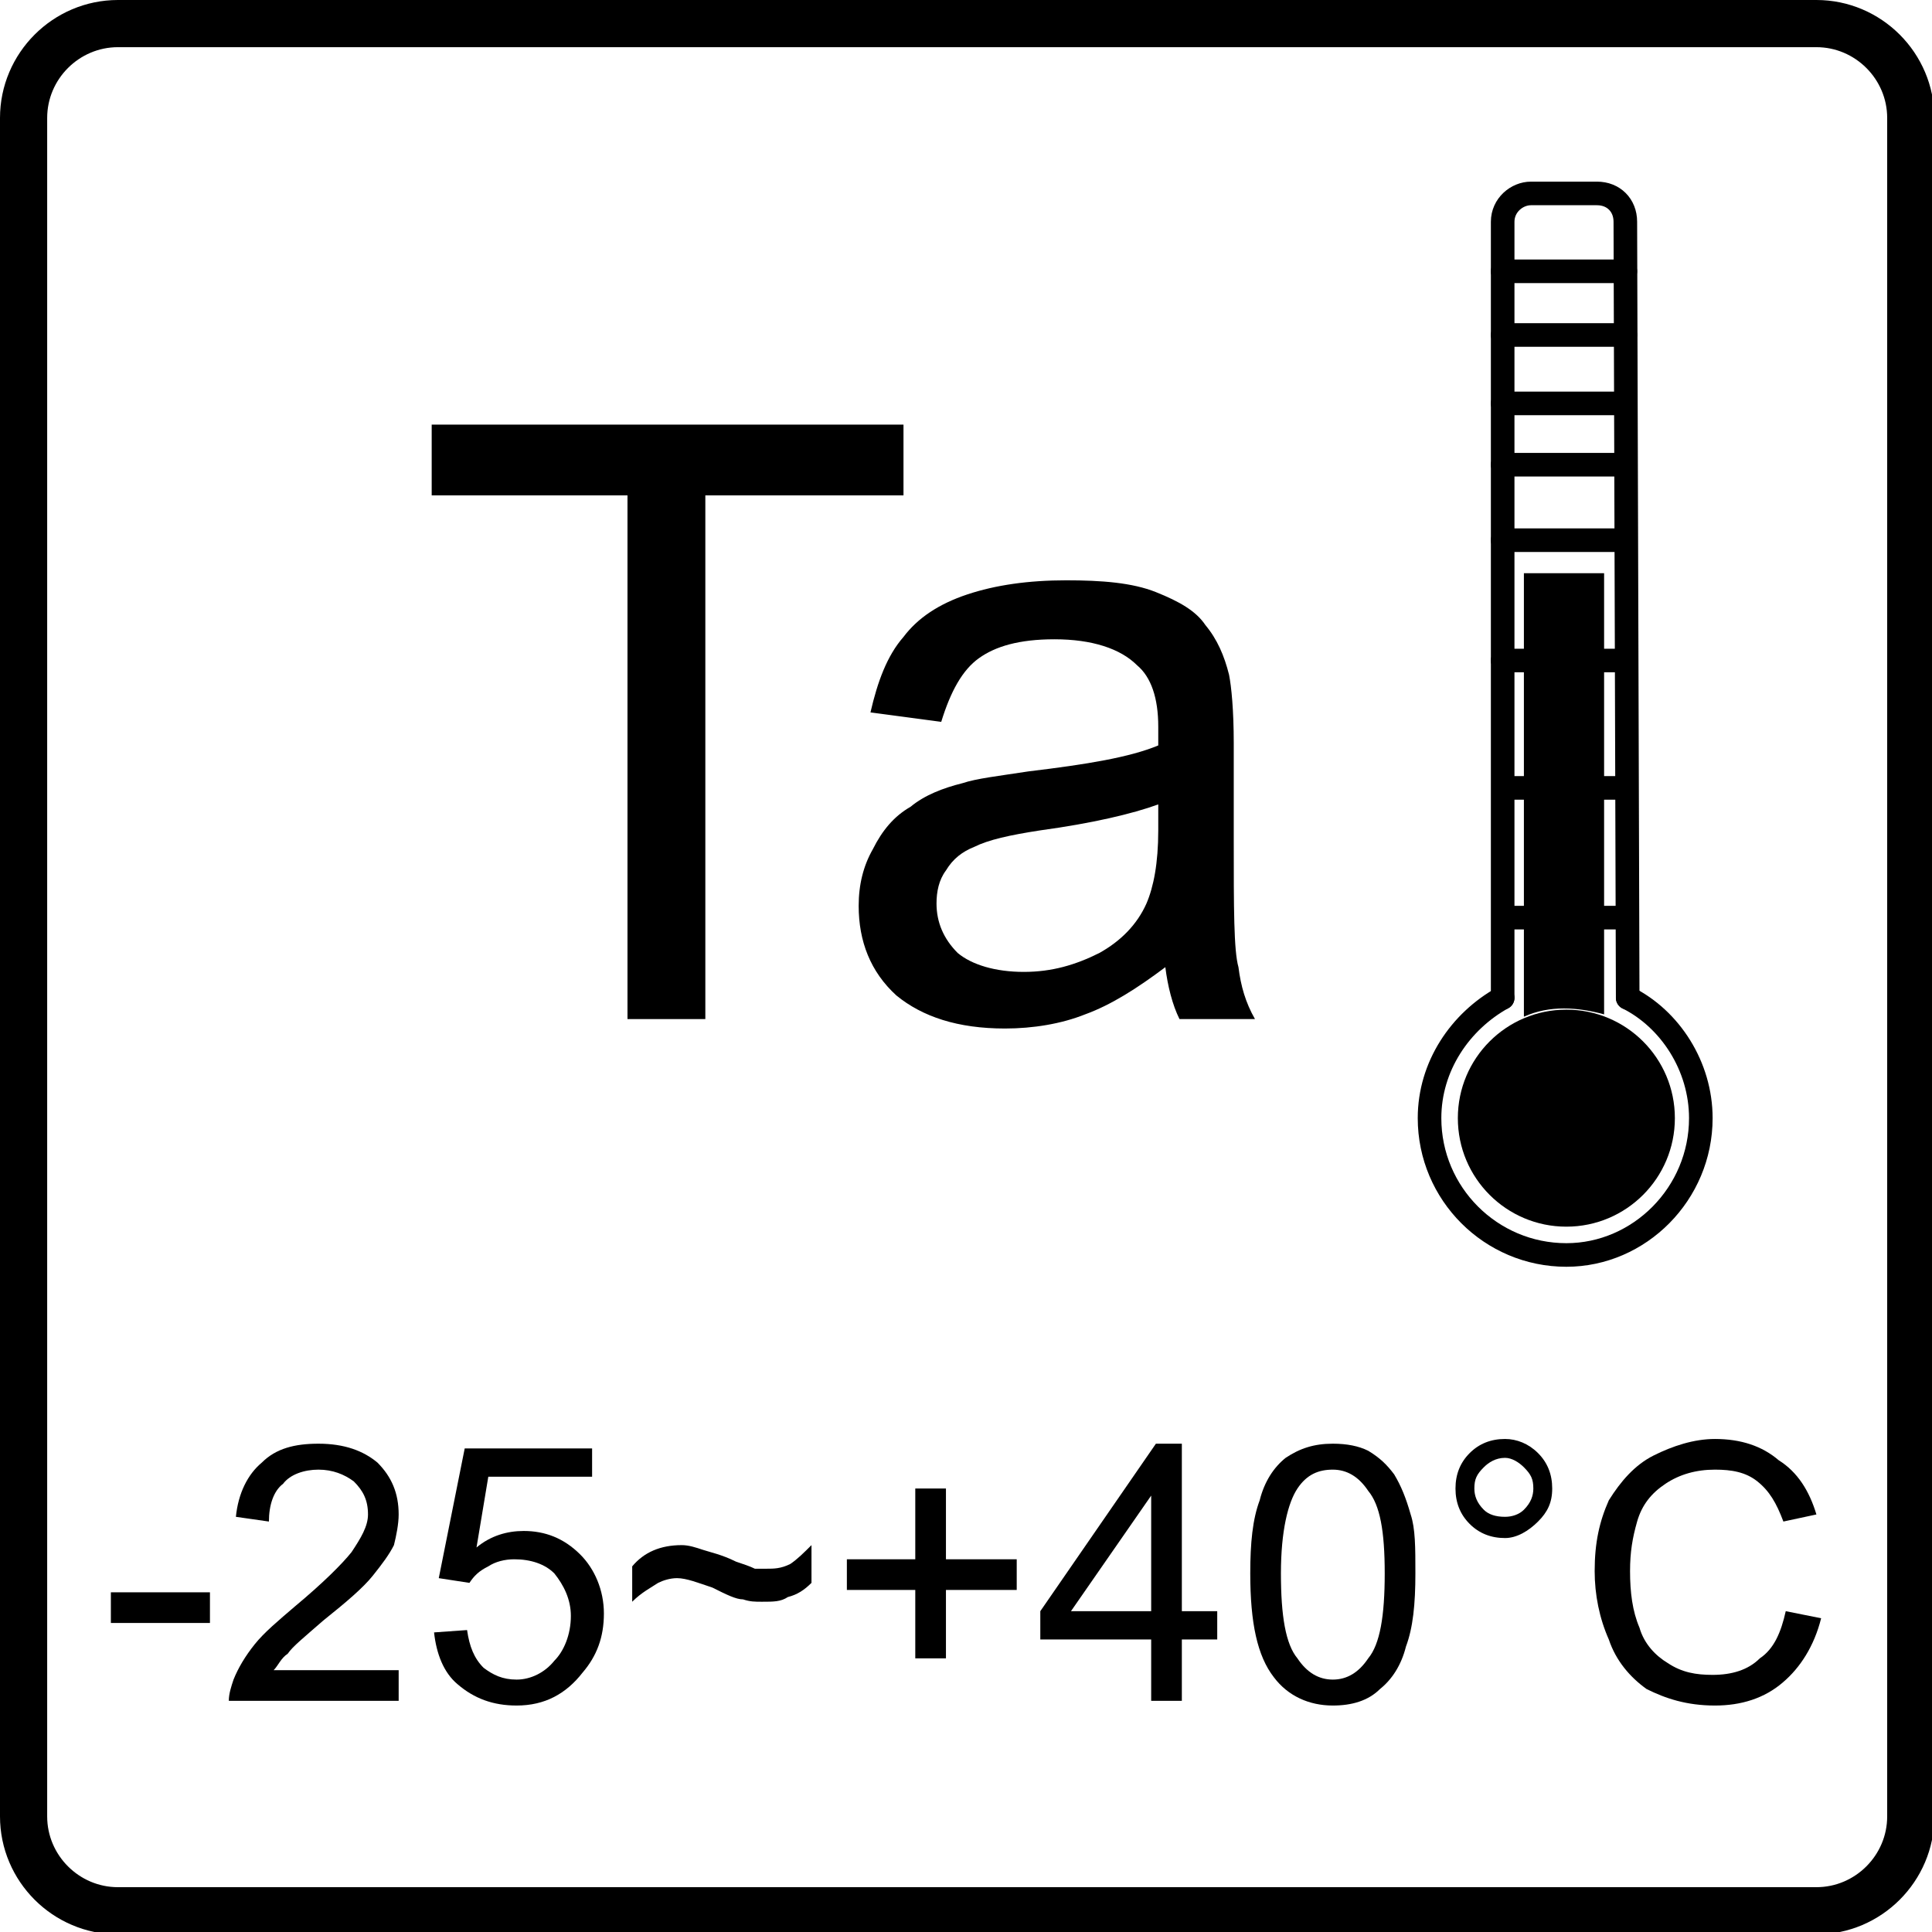
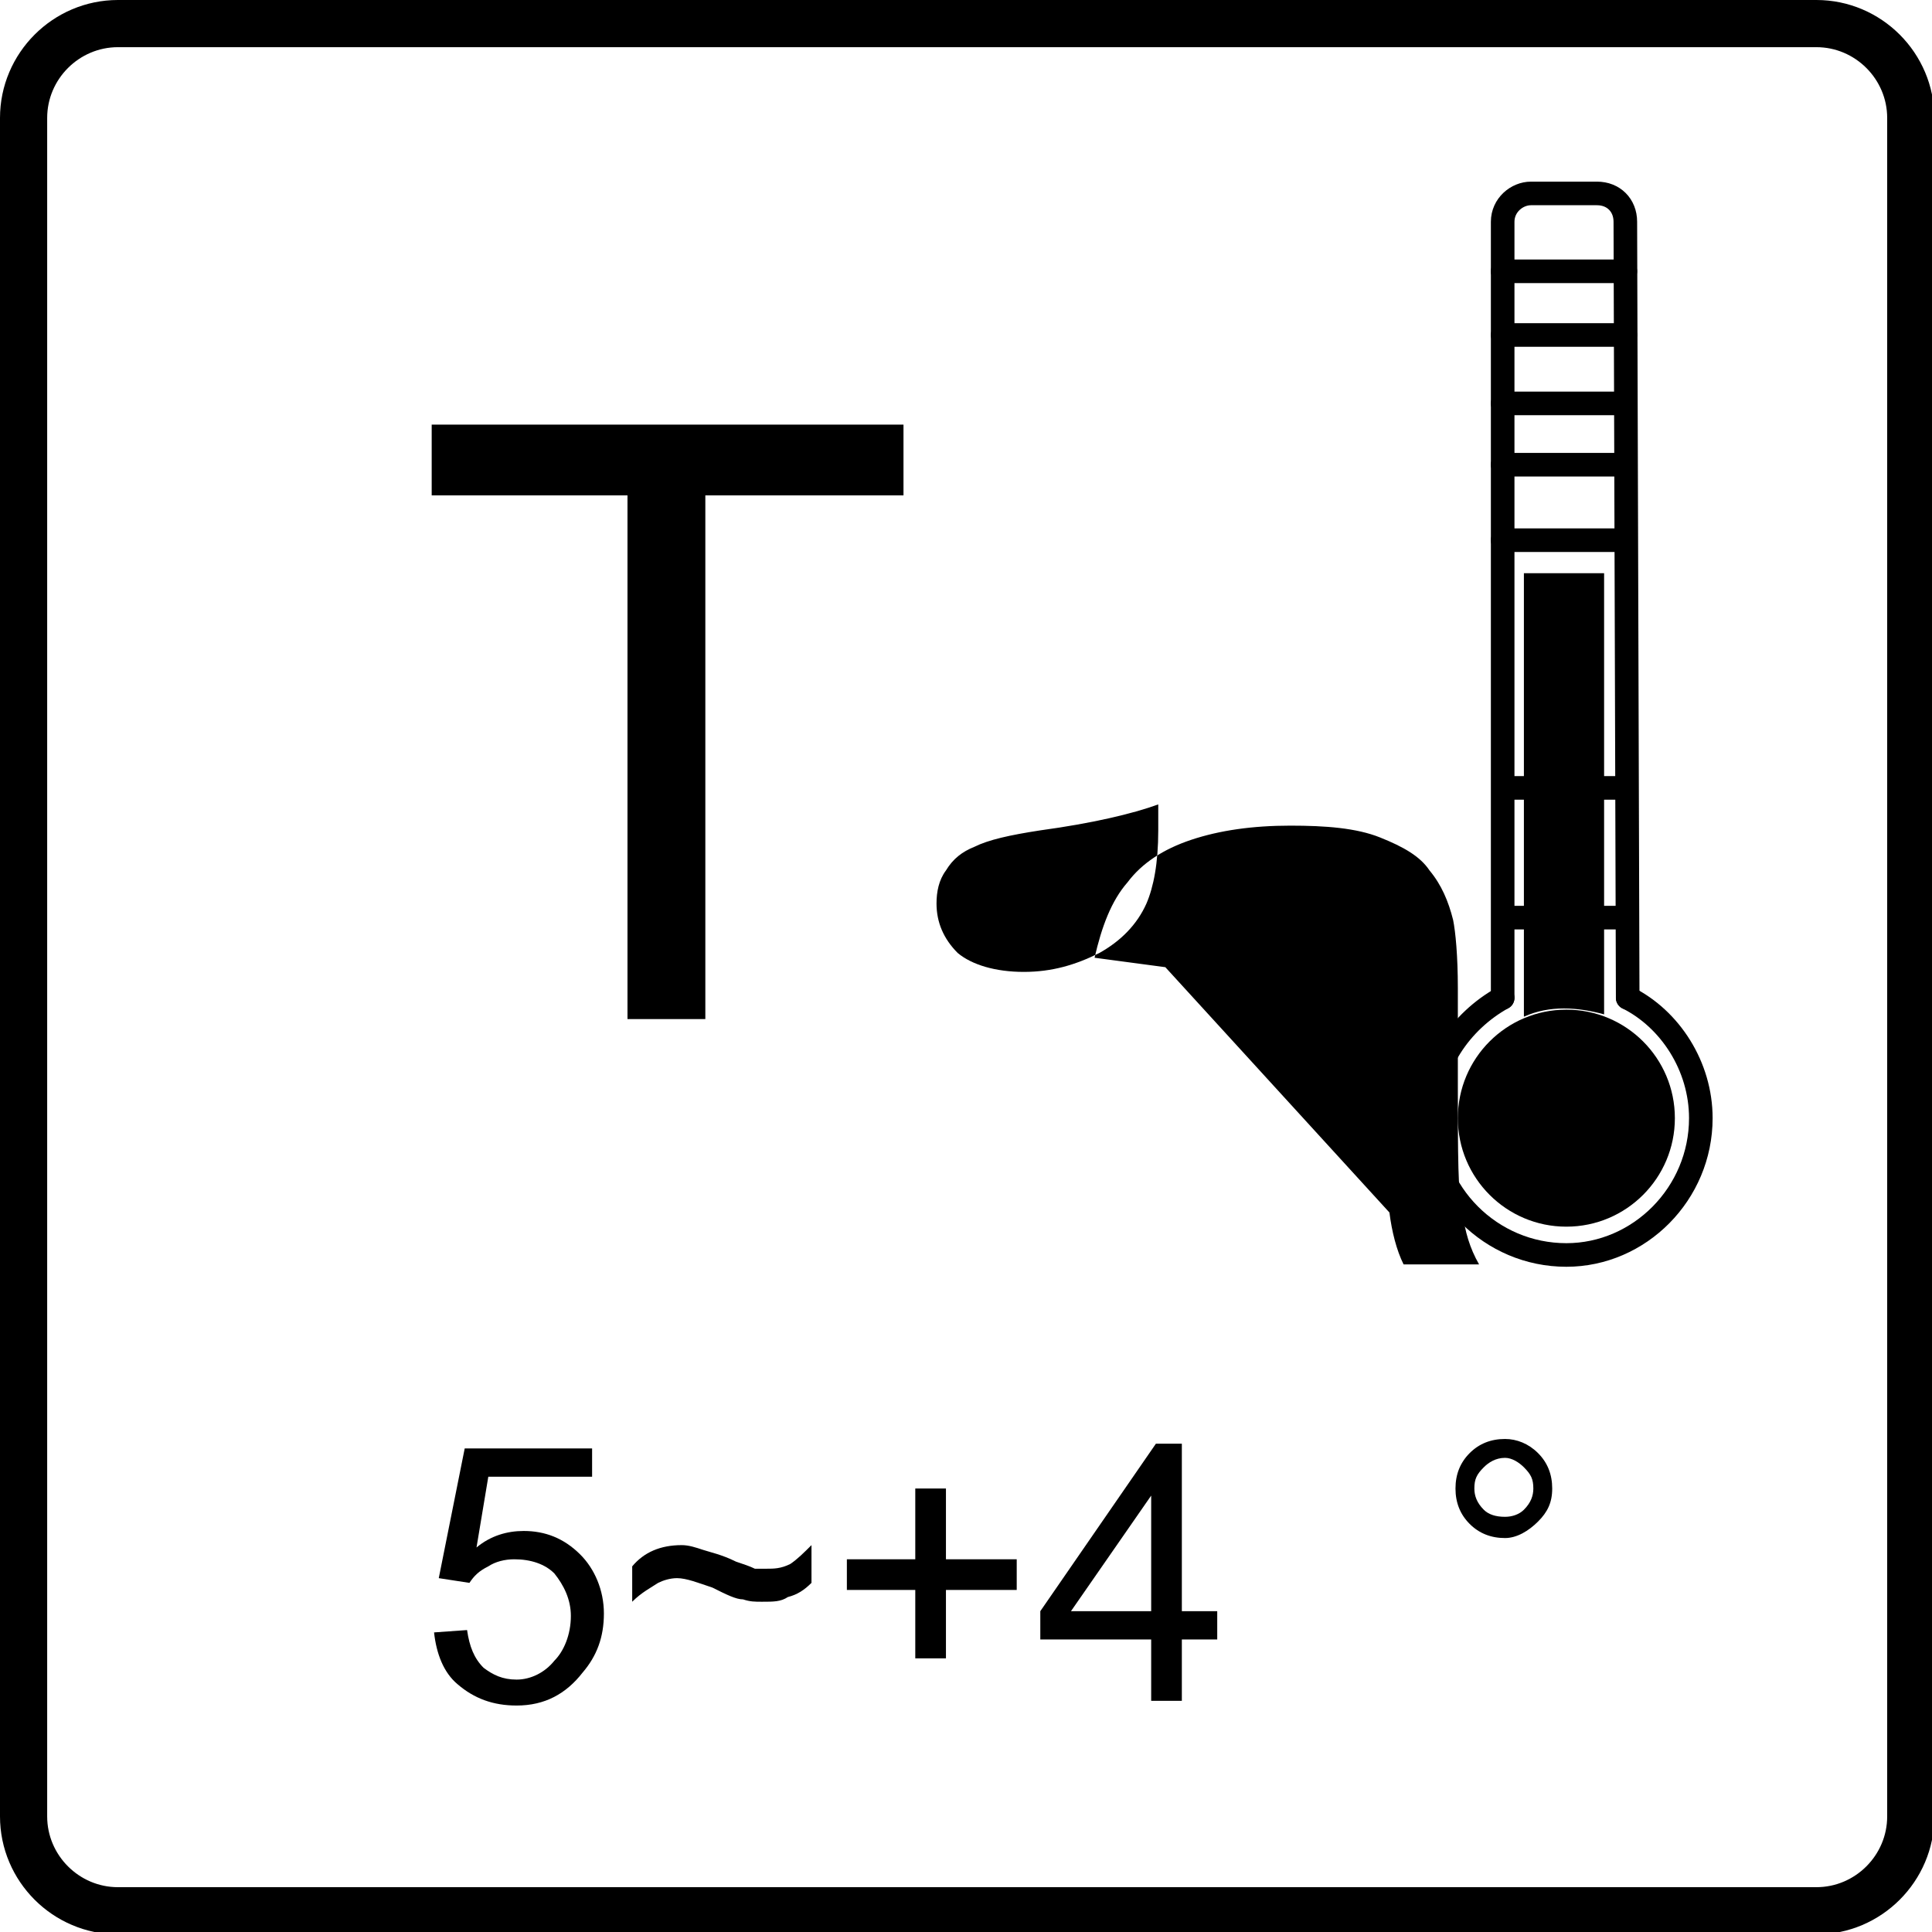
<svg xmlns="http://www.w3.org/2000/svg" xml:space="preserve" width="8.19mm" height="8.19mm" version="1.1" style="shape-rendering:geometricPrecision; text-rendering:geometricPrecision; image-rendering:optimizeQuality; fill-rule:evenodd; clip-rule:evenodd" viewBox="0 0 819 819">
  <defs>
    <style type="text/css">
   
    .str0 {stroke:black;stroke-width:20}
    .str1 {stroke:black;stroke-width:10;stroke-linecap:round;stroke-linejoin:round}
    .fil0 {fill:none}
    .fil1 {fill:black}
    .fil2 {fill:black;fill-rule:nonzero}
   
  </style>
  </defs>
  <g id="Layer_x0020_1">
    <g id="_947061840">
      <path class="fil0 str0" d="M50 10l720 0c22,0 40,18 40,40l0 720c0,22 -18,40 -40,40l-720 0c-22,0 -40,-18 -40,-40l0 -720c0,-22 18,-40 40,-40z" />
      <circle class="fil1" cx="664" cy="474" r="46" />
      <path class="fil0 str1" d="M690 423l-1 -329c0,-7 -5,-12 -12,-12l-28 0c-6,0 -12,5 -12,12l0 329" />
      <path class="fil1" d="M646 243l34 0 0 187c-11,-3 -23,-4 -34,1l0 -188z" />
      <line class="fil0 str1" x1="689" y1="115" x2="637" y2="115" />
      <line class="fil0 str1" x1="689" y1="142" x2="637" y2="142" />
      <line class="fil0 str1" x1="689" y1="197" x2="637" y2="197" />
      <line class="fil0 str1" x1="689" y1="171" x2="637" y2="171" />
      <line class="fil0 str1" x1="689" y1="229" x2="637" y2="229" />
-       <line class="fil0 str1" x1="689" y1="280" x2="637" y2="280" />
      <line class="fil0 str1" x1="689" y1="334" x2="639" y2="334" />
      <line class="fil0 str1" x1="689" y1="389" x2="639" y2="389" />
      <path class="fil0 str1" d="M690 423c18,9 31,29 31,51 0,32 -26,58 -57,58 -32,0 -58,-26 -58,-58 0,-22 13,-41 31,-51" />
-       <polygon class="fil2" points="47,688 47,675 89,675 89,688 " />
-       <path id="1" class="fil2" d="M169 708l0 13 -72 0c0,-3 1,-6 2,-9 2,-5 5,-10 9,-15 4,-5 10,-10 17,-16 12,-10 20,-18 24,-23 4,-6 7,-11 7,-16 0,-6 -2,-10 -6,-14 -4,-3 -9,-5 -15,-5 -6,0 -12,2 -15,6 -4,3 -6,9 -6,16l-14 -2c1,-10 5,-18 11,-23 6,-6 14,-8 24,-8 11,0 19,3 25,8 6,6 9,13 9,22 0,4 -1,9 -2,13 -2,4 -5,8 -9,13 -4,5 -11,11 -21,19 -8,7 -13,11 -15,14 -3,2 -4,5 -6,7l53 0z" />
      <path id="2" class="fil2" d="M184 692l14 -1c1,7 3,12 7,16 4,3 8,5 14,5 6,0 12,-3 16,-8 4,-4 7,-11 7,-19 0,-7 -3,-13 -7,-18 -4,-4 -10,-6 -17,-6 -4,0 -8,1 -11,3 -4,2 -6,4 -8,7l-13 -2 11 -55 54 0 0 12 -44 0 -5 30c6,-5 13,-7 20,-7 9,0 17,3 24,10 6,6 10,15 10,25 0,10 -3,18 -9,25 -7,9 -16,14 -28,14 -10,0 -18,-3 -25,-9 -6,-5 -9,-13 -10,-22z" />
      <path id="3" class="fil2" d="M488 721l0 -26 -47 0 0 -12 49 -71 11 0 0 71 15 0 0 12 -15 0 0 26 -13 0zm0 -38l0 -49 -34 49 34 0z" />
-       <path id="4" class="fil2" d="M530 667c0,-13 1,-23 4,-31 2,-8 6,-14 11,-18 6,-4 12,-6 20,-6 6,0 11,1 15,3 5,3 8,6 11,10 3,5 5,10 7,17 2,6 2,14 2,25 0,13 -1,23 -4,31 -2,8 -6,14 -11,18 -5,5 -12,7 -20,7 -10,0 -19,-4 -25,-12 -7,-9 -10,-23 -10,-44zm13 0c0,18 2,30 7,36 4,6 9,9 15,9 6,0 11,-3 15,-9 5,-6 7,-18 7,-36 0,-18 -2,-29 -7,-35 -4,-6 -9,-9 -15,-9 -6,0 -11,2 -15,8 -4,6 -7,18 -7,36z" />
      <path id="5" class="fil2" d="M268 679l0 -15c5,-6 12,-9 21,-9 3,0 6,1 9,2 3,1 8,2 14,5 3,1 6,2 8,3 1,0 3,0 5,0 3,0 6,0 10,-2 3,-2 6,-5 9,-8l0 16c-3,3 -6,5 -10,6 -3,2 -6,2 -11,2 -3,0 -5,0 -8,-1 -3,0 -7,-2 -13,-5 -6,-2 -11,-4 -15,-4 -3,0 -6,1 -8,2 -3,2 -7,4 -11,8z" />
      <polygon id="6" class="fil2" points="388,703 388,674 359,674 359,661 388,661 388,631 401,631 401,661 431,661 431,674 401,674 401,703 " />
-       <path id="7" class="fil2" d="M757 683l15 3c-3,12 -9,21 -16,27 -8,7 -18,10 -29,10 -12,0 -21,-3 -29,-7 -7,-5 -13,-12 -16,-21 -4,-9 -6,-19 -6,-29 0,-12 2,-21 6,-30 5,-8 11,-15 19,-19 8,-4 17,-7 26,-7 11,0 20,3 27,9 8,5 13,13 16,23l-14 3c-3,-8 -6,-13 -11,-17 -5,-4 -11,-5 -18,-5 -8,0 -15,2 -21,6 -6,4 -10,9 -12,16 -2,7 -3,13 -3,21 0,9 1,17 4,24 2,7 7,12 12,15 6,4 12,5 19,5 8,0 15,-2 20,-7 6,-4 9,-11 11,-20z" />
      <path id="8" class="fil2" d="M617 631c0,-6 2,-11 6,-15 4,-4 9,-6 15,-6 5,0 10,2 14,6 4,4 6,9 6,15 0,6 -2,10 -6,14 -4,4 -9,7 -14,7 -6,0 -11,-2 -15,-6 -4,-4 -6,-9 -6,-15zm8 0c0,3 1,6 4,9 2,2 5,3 9,3 3,0 6,-1 8,-3 3,-3 4,-6 4,-9 0,-4 -1,-6 -4,-9 -2,-2 -5,-4 -8,-4 -4,0 -7,2 -9,4 -3,3 -4,5 -4,9z" />
      <polygon class="fil2" points="266,432 266,210 183,210 183,180 383,180 383,210 299,210 299,432 " />
-       <path id="1" class="fil2" d="M494 410c-12,9 -23,16 -34,20 -10,4 -22,6 -34,6 -20,0 -35,-5 -46,-14 -11,-10 -16,-23 -16,-38 0,-9 2,-17 6,-24 4,-8 9,-14 16,-18 6,-5 14,-8 22,-10 6,-2 15,-3 28,-5 25,-3 43,-6 55,-11 0,-4 0,-7 0,-8 0,-12 -3,-21 -9,-26 -7,-7 -19,-11 -35,-11 -15,0 -25,3 -32,8 -7,5 -12,14 -16,27l-30 -4c3,-13 7,-24 14,-32 6,-8 15,-14 27,-18 12,-4 26,-6 42,-6 15,0 28,1 38,5 10,4 17,8 21,14 5,6 8,13 10,21 1,5 2,15 2,29l0 41c0,29 0,47 2,54 1,8 3,15 7,22l-32 0c-3,-6 -5,-14 -6,-22zm-3 -69c-11,4 -28,8 -50,11 -13,2 -22,4 -28,7 -5,2 -9,5 -12,10 -3,4 -4,9 -4,14 0,8 3,15 9,21 6,5 16,8 28,8 12,0 22,-3 32,-8 9,-5 16,-12 20,-21 3,-7 5,-17 5,-31l0 -11z" />
+       <path id="1" class="fil2" d="M494 410l-30 -4c3,-13 7,-24 14,-32 6,-8 15,-14 27,-18 12,-4 26,-6 42,-6 15,0 28,1 38,5 10,4 17,8 21,14 5,6 8,13 10,21 1,5 2,15 2,29l0 41c0,29 0,47 2,54 1,8 3,15 7,22l-32 0c-3,-6 -5,-14 -6,-22zm-3 -69c-11,4 -28,8 -50,11 -13,2 -22,4 -28,7 -5,2 -9,5 -12,10 -3,4 -4,9 -4,14 0,8 3,15 9,21 6,5 16,8 28,8 12,0 22,-3 32,-8 9,-5 16,-12 20,-21 3,-7 5,-17 5,-31l0 -11z" />
    </g>
  </g>
</svg>